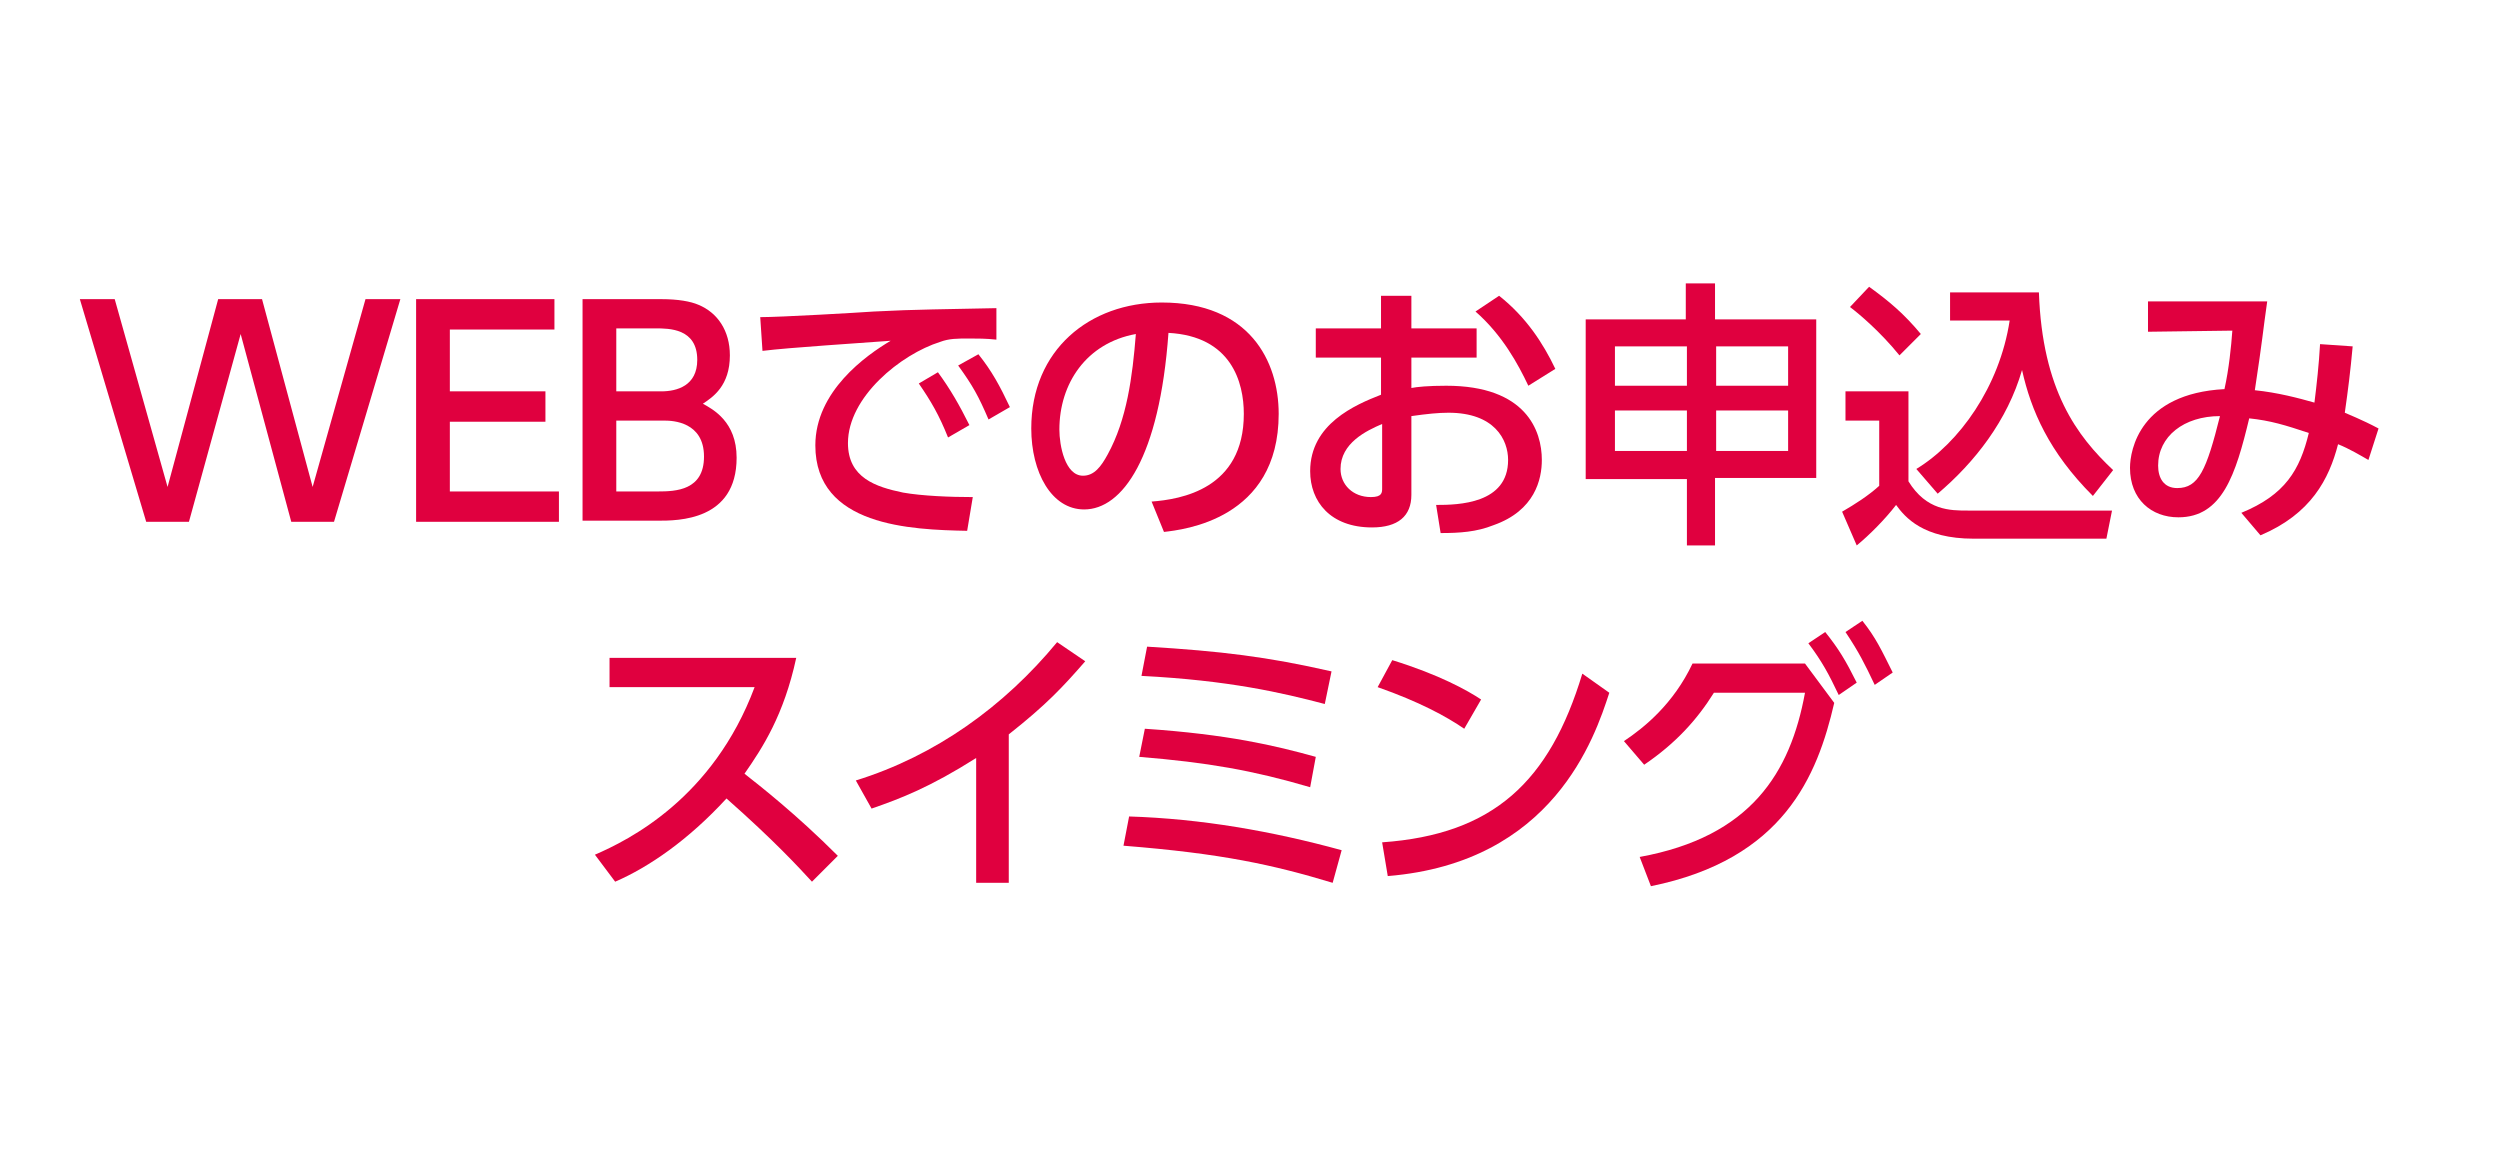
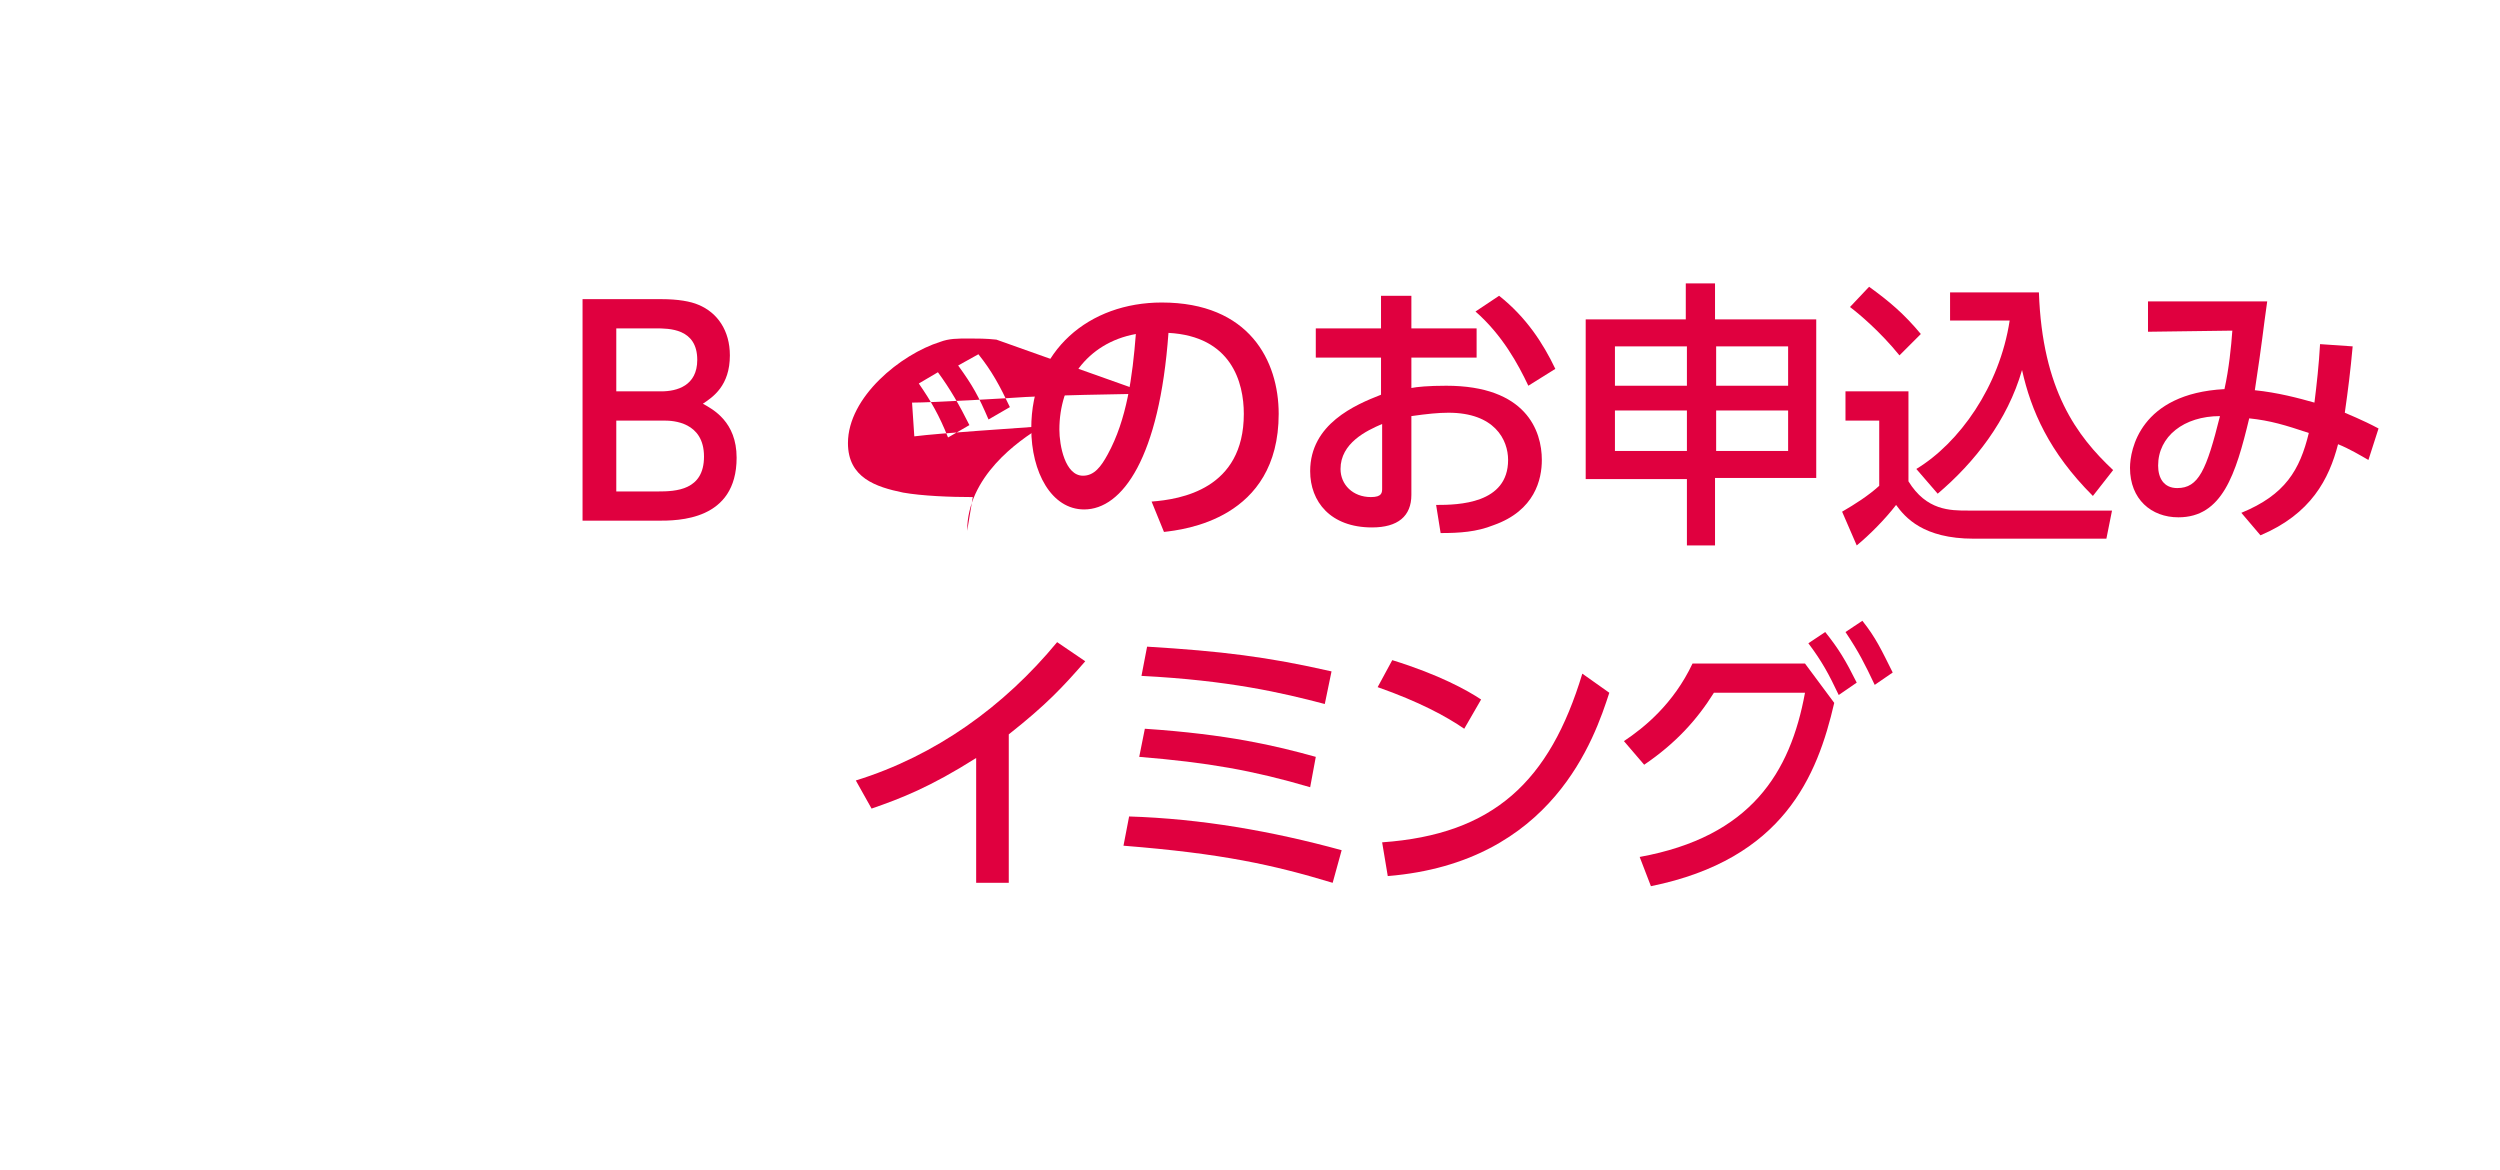
<svg xmlns="http://www.w3.org/2000/svg" version="1.1" id="レイヤー_1" x="0px" y="0px" viewBox="0 0 222.3 104" style="enable-background:new 0 0 222.3 104;" xml:space="preserve">
  <style type="text/css">
	.st0{fill:#FFFFFF;}
	.st1{fill:#E0003F;}
</style>
-   <rect class="st0" width="222.3" height="104" />
  <g>
-     <path class="st1" d="M16.8,46.4H13L7.1,26.6h3.1l4.7,16.7l4.5-16.7h3.9l4.5,16.7l4.7-16.7h3.1l-5.9,19.8h-3.8l-4.5-16.7L16.8,46.4z   " />
-     <path class="st1" d="M48.5,34.8v2.7H40v6.2h9.7v2.7H37V26.6h12.3v2.7H40v5.5H48.5z" />
    <path class="st1" d="M58.8,26.6c1.5,0,2.6,0.2,3.3,0.5c1.7,0.7,2.8,2.3,2.8,4.5c0,2.7-1.5,3.7-2.4,4.3c0.9,0.5,3,1.6,3,4.8   c0,5.6-5.2,5.6-7,5.6h-6.7V26.6H58.8z M54.8,29.3v5.5h4c1.4,0,3.2-0.5,3.2-2.8c0-2.8-2.5-2.8-3.7-2.8H54.8z M54.8,37.4v6.3h3.7   c1.6,0,4.1-0.1,4.1-3.1c0-3.1-2.8-3.2-3.5-3.2H54.8z" />
-     <path class="st1" d="M88.6,30.2c-0.9-0.1-1.7-0.1-2.4-0.1c-1.1,0-1.8,0-2.6,0.3c-3.5,1.1-8.2,4.9-8.2,9c0,3.1,2.5,3.9,4.9,4.4   c1.7,0.3,4.2,0.4,6.2,0.4l-0.5,3c-5-0.1-13.5-0.4-13.5-7.6c0-4.8,4.5-8,6.7-9.3c-2.6,0.2-9,0.6-11.4,0.9l-0.2-3   c1.8,0,8.7-0.4,10.1-0.5c3.8-0.2,6.5-0.2,10.9-0.3L88.6,30.2z M83.4,33.1c1.1,1.5,1.9,2.9,2.8,4.7l-1.9,1.1c-0.8-2-1.5-3.2-2.6-4.8   L83.4,33.1z M87,31.5c1.2,1.5,1.9,2.8,2.8,4.7l-1.9,1.1c-0.9-2.1-1.4-3-2.7-4.8L87,31.5z" />
+     <path class="st1" d="M88.6,30.2c-0.9-0.1-1.7-0.1-2.4-0.1c-1.1,0-1.8,0-2.6,0.3c-3.5,1.1-8.2,4.9-8.2,9c0,3.1,2.5,3.9,4.9,4.4   c1.7,0.3,4.2,0.4,6.2,0.4l-0.5,3c0-4.8,4.5-8,6.7-9.3c-2.6,0.2-9,0.6-11.4,0.9l-0.2-3   c1.8,0,8.7-0.4,10.1-0.5c3.8-0.2,6.5-0.2,10.9-0.3L88.6,30.2z M83.4,33.1c1.1,1.5,1.9,2.9,2.8,4.7l-1.9,1.1c-0.8-2-1.5-3.2-2.6-4.8   L83.4,33.1z M87,31.5c1.2,1.5,1.9,2.8,2.8,4.7l-1.9,1.1c-0.9-2.1-1.4-3-2.7-4.8L87,31.5z" />
    <path class="st1" d="M102.4,44.6c2.6-0.2,8.2-1.1,8.2-7.8c0-2.8-1.1-6.9-6.7-7.2c-0.8,11.1-4.1,15.7-7.5,15.7   c-2.9,0-4.7-3.3-4.7-7.2c0-7,5.2-11.2,11.6-11.2c7.8,0,10.4,5.2,10.4,9.9c0,9.4-8.5,10.3-10.2,10.5L102.4,44.6z M94.2,38.2   c0,1.4,0.5,4.1,2.1,4.1c1,0,1.6-0.8,2.2-1.9c1.7-3.1,2.2-6.9,2.5-10.7C96.6,30.5,94.2,34.1,94.2,38.2z" />
    <path class="st1" d="M131.3,29.2v2.6h-5.8v2.7c0.5-0.1,1.5-0.2,3.1-0.2c7.1,0,8.5,4,8.5,6.6c0,1.7-0.6,4.5-4.3,5.8   c-1.5,0.6-3,0.7-4.7,0.7l-0.4-2.5c2,0,6.4-0.1,6.4-4c0-1.8-1.2-4.2-5.3-4.2c-0.9,0-1.9,0.1-3.3,0.3v7c0,1.9-1.2,2.9-3.5,2.9   c-3.7,0-5.5-2.3-5.5-5c0-4.2,4-5.9,6.3-6.8v-3.3H117v-2.6h5.8v-2.9h2.7v2.9H131.3z M122.9,37.7c-1.4,0.6-3.7,1.7-3.7,4   c0,1.4,1.1,2.5,2.7,2.5c1,0,1-0.4,1-0.8V37.7z M133.3,26.3c2.4,1.9,3.9,4.2,5,6.5l-2.4,1.5c-0.9-1.9-2.3-4.5-4.7-6.6L133.3,26.3z" />
    <path class="st1" d="M150,48.6v-6H141V28.4h8.9v-3.2h2.6v3.2h9v14.1h-9v6H150z M143.6,30.8v3.5h6.4v-3.5H143.6z M143.6,36.5v3.6   h6.4v-3.6H143.6z M159,30.8h-6.4v3.5h6.4V30.8z M159,36.5h-6.4v3.6h6.4V36.5z" />
    <path class="st1" d="M164.2,34.8h5.5v8c1.6,2.6,3.7,2.6,5.3,2.6h12.8l-0.5,2.5h-11.8c-4.5,0-6.1-1.9-6.9-3c-1,1.3-2.4,2.7-3.5,3.6   l-1.3-3c1.2-0.7,2.3-1.4,3.3-2.3v-5.8h-3V34.8z M166.2,25.5c1.8,1.3,3.1,2.4,4.6,4.2l-1.9,1.9c-1.7-2.1-3.6-3.7-4.4-4.3L166.2,25.5   z M170.4,41.7c3.8-2.3,7.4-7.3,8.3-13.2h-5.3V26h7.9c0.3,8.7,3.4,12.8,6.6,15.8l-1.8,2.3c-3.9-3.9-5.5-7.6-6.3-11.2   c-1.3,4.5-4.2,8.2-7.5,11L170.4,41.7z" />
    <path class="st1" d="M199.3,45.6c3.9-1.6,5.2-3.8,6-7.1c-2.1-0.7-3.4-1.1-5.3-1.3c-1.2,5-2.4,8.8-6.3,8.8c-2.4,0-4.3-1.6-4.3-4.4   c0-1.6,0.9-6.6,8.4-7c0.4-1.8,0.6-3.8,0.7-5.2l-7.5,0.1v-2.7h10.6c-0.4,2.8-0.4,3.3-1.1,7.9c2,0.2,3.9,0.7,5.3,1.1   c0.2-1.6,0.4-3.4,0.5-5.2l2.9,0.2c-0.2,2.2-0.4,3.8-0.7,5.9c0.2,0.1,1.5,0.6,3,1.4l-0.9,2.8c-0.7-0.4-1.7-1-2.7-1.4   c-0.8,3.1-2.4,6.2-6.9,8.1L199.3,45.6z M191.9,41.4c0,1.1,0.5,2,1.7,2c1.9,0,2.6-1.6,3.8-6.4C194.2,37,191.9,38.8,191.9,41.4z" />
-     <path class="st1" d="M70.8,58.5c-1.1,5.1-3,8-4.6,10.3c1.4,1.1,4.6,3.6,8.3,7.3l-2.3,2.3c-1.2-1.3-3.3-3.6-7.6-7.4   c-3.4,3.7-6.9,6.1-9.9,7.4L52.9,76c3-1.3,10.5-5,14.2-14.9H54.2v-2.6H70.8z" />
    <path class="st1" d="M89.8,78.5h-3V67.4c-4.1,2.6-6.7,3.6-9.3,4.5l-1.4-2.5c7.1-2.2,13.2-6.6,17.9-12.3l2.5,1.7   c-2,2.3-3.5,3.9-6.8,6.5V78.5z" />
    <path class="st1" d="M118.5,78.5c-5.3-1.6-9.8-2.6-18.6-3.3l0.5-2.6c6.4,0.2,12.7,1.3,18.9,3L118.5,78.5z M116.5,70   c-5.1-1.5-9.1-2.2-15.2-2.7l0.5-2.5c7.4,0.5,11.6,1.5,15.2,2.5L116.5,70z M117.8,62.6c-3.8-1-8.5-2.1-16.3-2.5l0.5-2.6   c6.6,0.4,10.7,0.9,16.4,2.2L117.8,62.6z" />
    <path class="st1" d="M130.2,64.8c-1.6-1.1-4-2.4-7.7-3.7l1.3-2.4c4.2,1.3,6.7,2.7,7.9,3.5L130.2,64.8z M122.9,74.9   c9.9-0.7,14.9-5.4,17.8-15l2.4,1.7c-1.3,4-5,15.1-19.7,16.3L122.9,74.9z" />
    <path class="st1" d="M145.8,76.2c9.9-1.8,13.4-7.5,14.7-14.6h-8.1c-1.5,2.4-3.4,4.5-6.2,6.4l-1.8-2.1c1.8-1.2,4.4-3.3,6.1-6.9h10   l2.6,3.5c-1.5,6.5-4.5,13.9-16.3,16.3L145.8,76.2z M162.3,56.2c1.2,1.5,1.8,2.5,2.8,4.5l-1.6,1.1c-0.9-1.9-1.5-3-2.7-4.6   L162.3,56.2z M165.6,55.2c1.2,1.5,1.7,2.6,2.7,4.6l-1.6,1.1c-0.9-1.9-1.4-2.9-2.6-4.7L165.6,55.2z" />
  </g>
</svg>